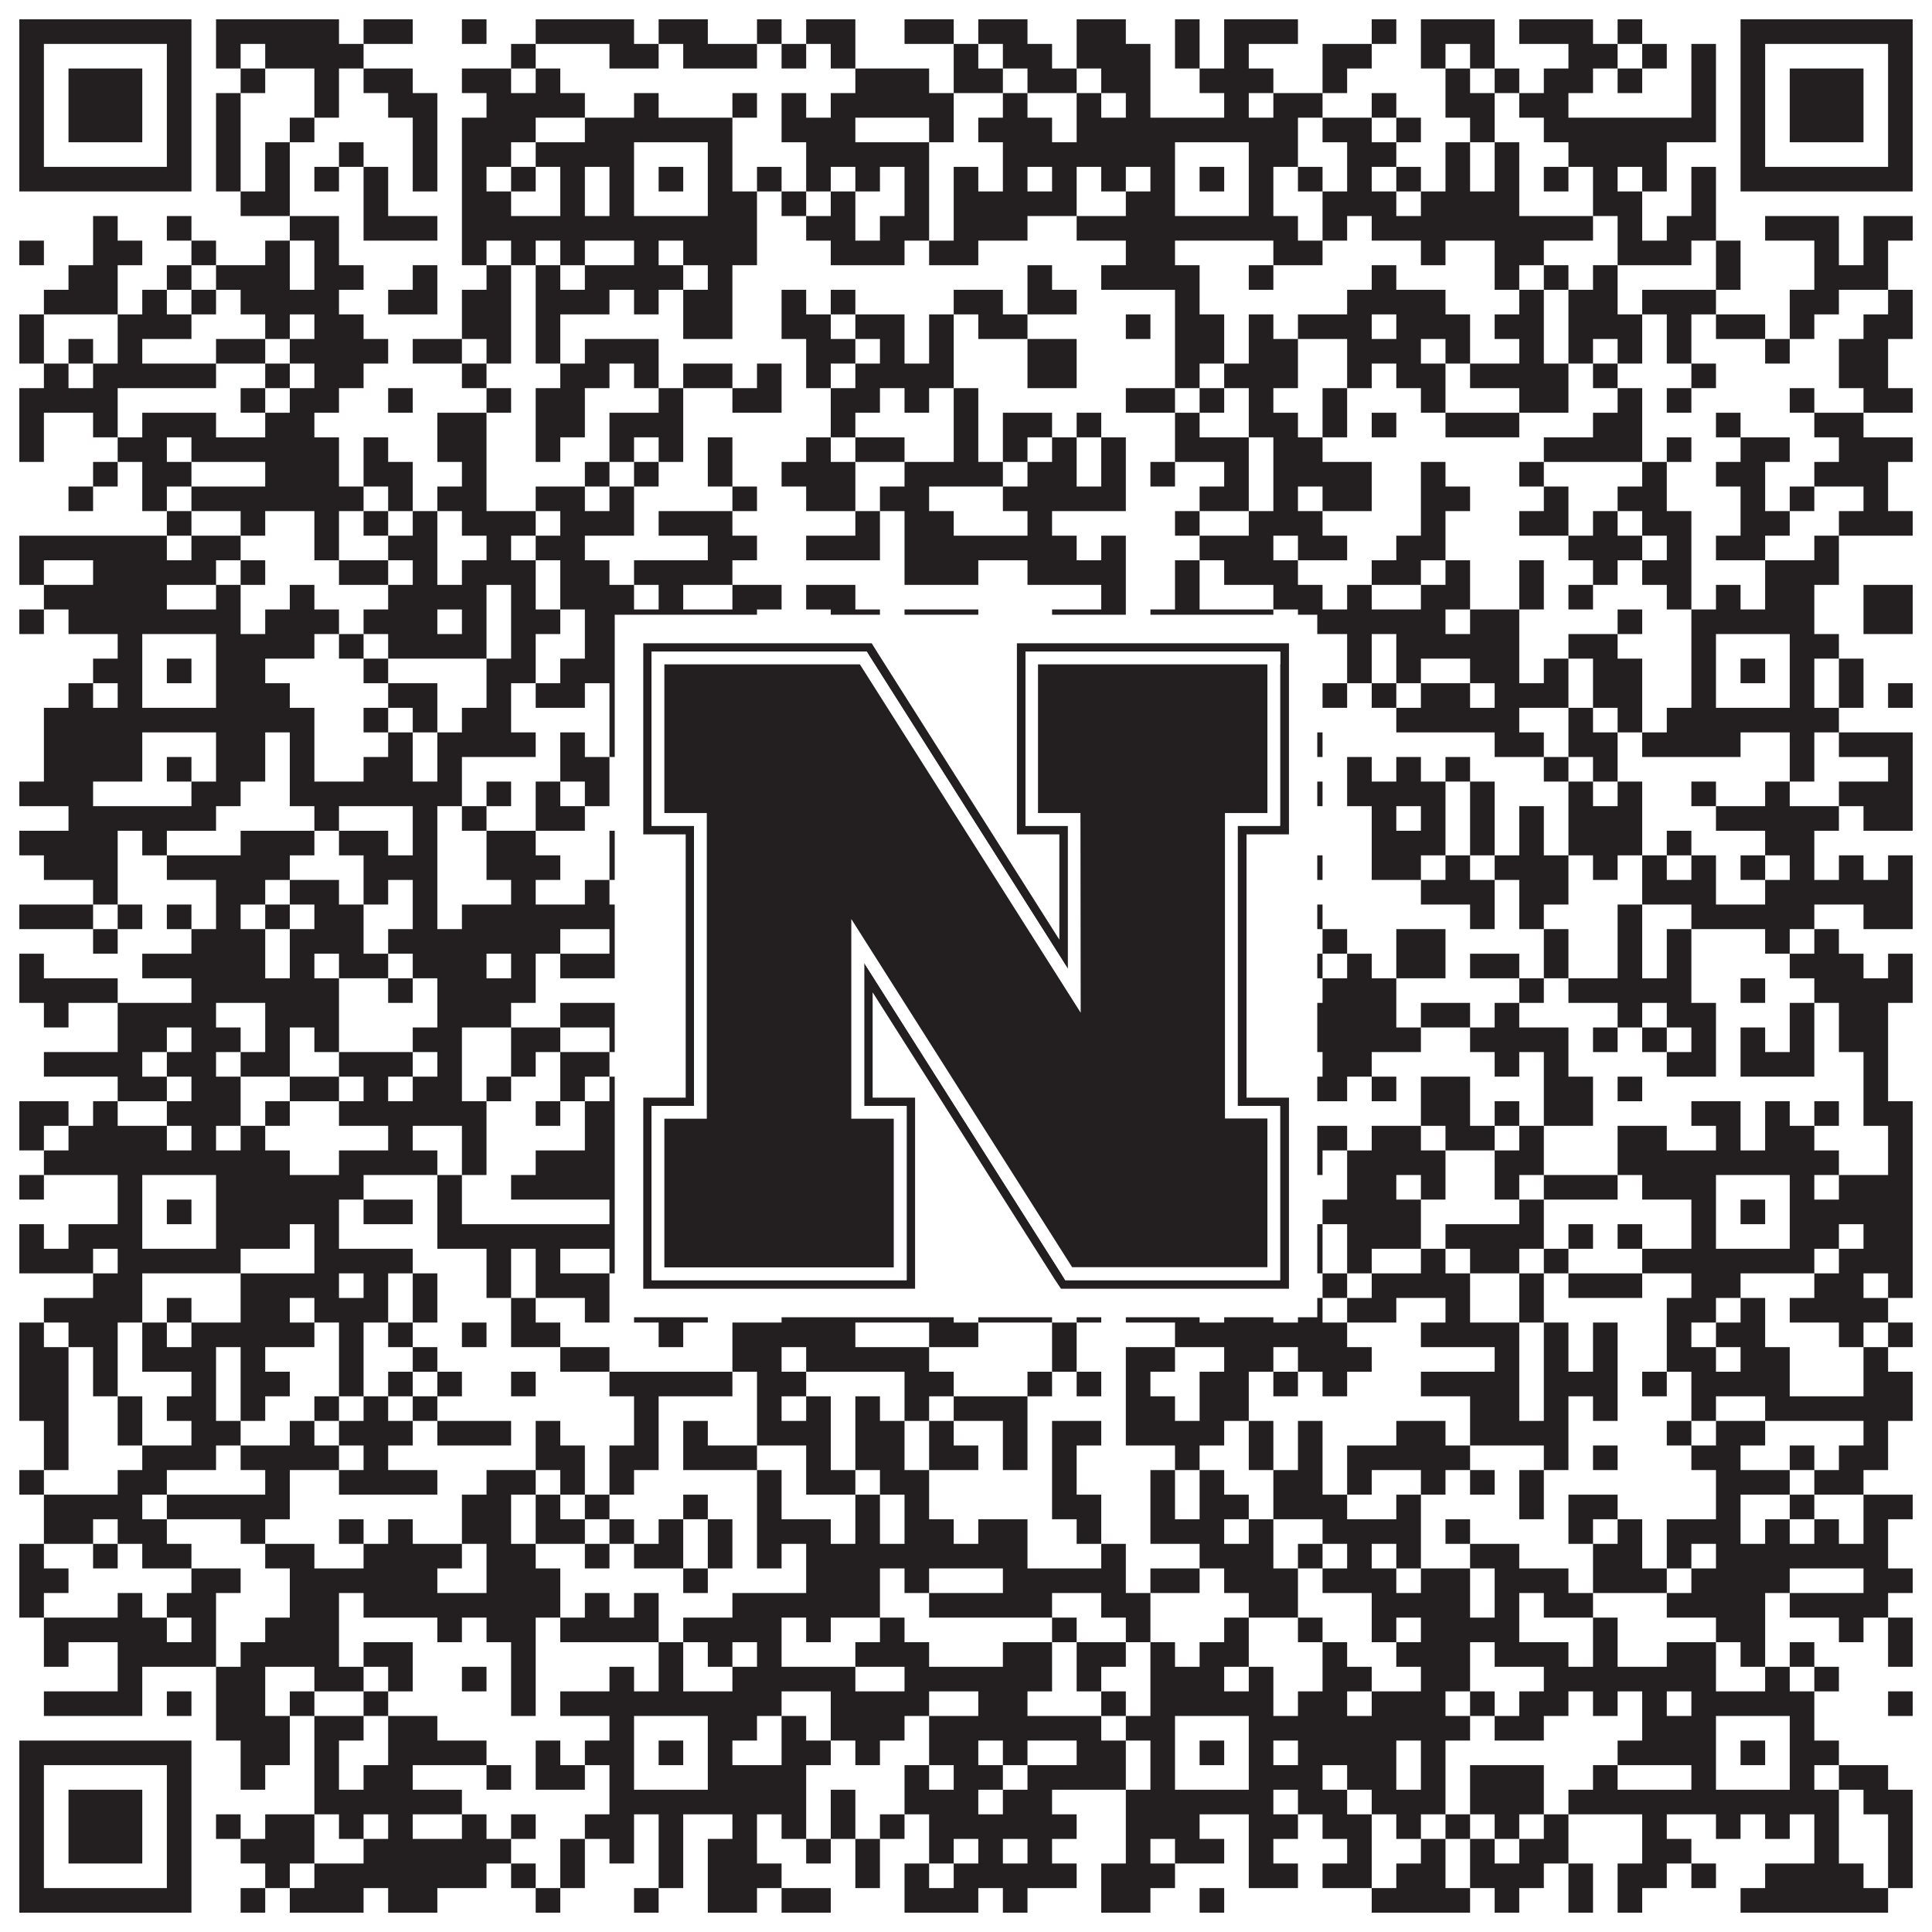
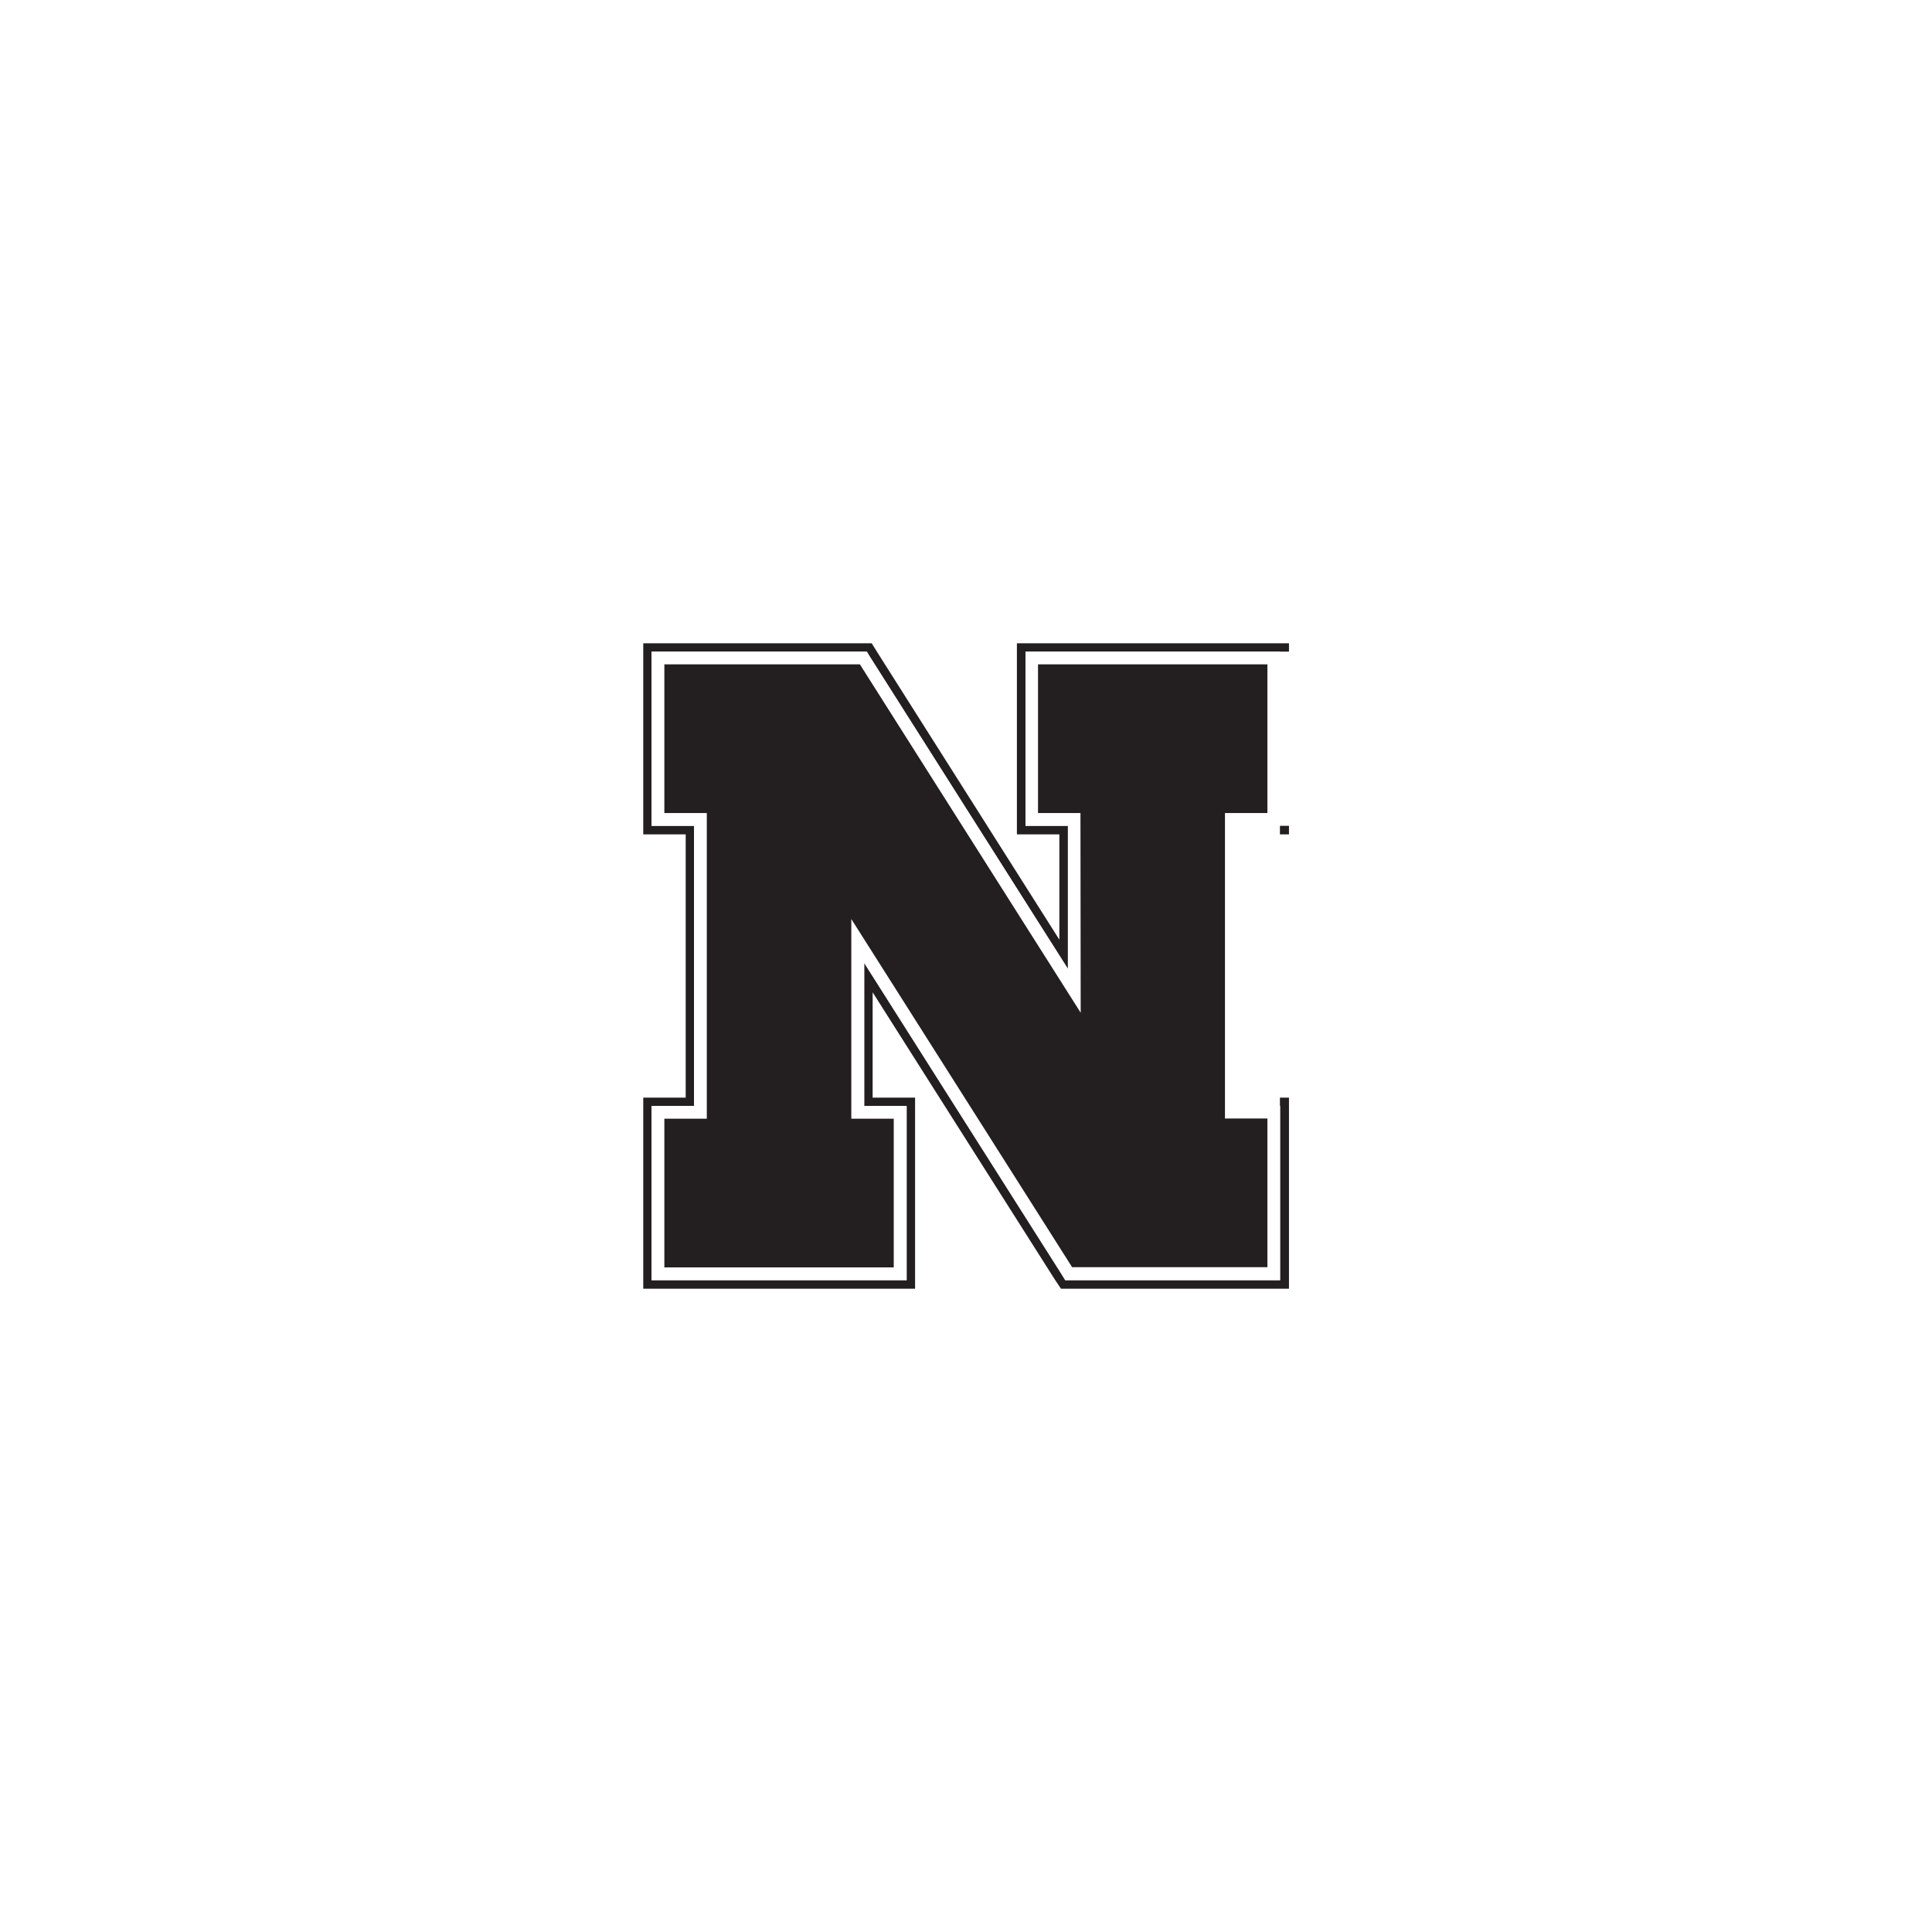
<svg xmlns="http://www.w3.org/2000/svg" version="1.1" width="1100px" height="1100px" viewBox="0 0 1100 1100">
  <rect x="0" y="0" width="1100" height="1100" fill="#ffffff" fill-opacity="1" />
-   <path fill="#231f20" fill-opacity="1" d="M11,11L109,11L109,25L11,25ZM123,11L193,11L193,25L123,25ZM207,11L235,11L235,25L207,25ZM263,11L277,11L277,25L263,25ZM305,11L361,11L361,25L305,25ZM375,11L403,11L403,25L375,25ZM431,11L445,11L445,25L431,25ZM459,11L487,11L487,25L459,25ZM515,11L543,11L543,25L515,25ZM557,11L585,11L585,25L557,25ZM613,11L641,11L641,25L613,25ZM669,11L683,11L683,25L669,25ZM697,11L739,11L739,25L697,25ZM781,11L795,11L795,25L781,25ZM809,11L851,11L851,25L809,25ZM865,11L907,11L907,25L865,25ZM921,11L935,11L935,25L921,25ZM991,11L1089,11L1089,25L991,25ZM11,25L25,25L25,39L11,39ZM95,25L109,25L109,39L95,39ZM123,25L137,25L137,39L123,39ZM151,25L207,25L207,39L151,39ZM291,25L305,25L305,39L291,39ZM347,25L375,25L375,39L347,39ZM389,25L431,25L431,39L389,39ZM445,25L459,25L459,39L445,39ZM473,25L487,25L487,39L473,39ZM543,25L557,25L557,39L543,39ZM571,25L599,25L599,39L571,39ZM613,25L655,25L655,39L613,39ZM669,25L683,25L683,39L669,39ZM697,25L711,25L711,39L697,39ZM753,25L781,25L781,39L753,39ZM809,25L823,25L823,39L809,39ZM837,25L851,25L851,39L837,39ZM893,25L921,25L921,39L893,39ZM935,25L949,25L949,39L935,39ZM963,25L977,25L977,39L963,39ZM991,25L1005,25L1005,39L991,39ZM1075,25L1089,25L1089,39L1075,39ZM11,39L25,39L25,53L11,53ZM39,39L81,39L81,53L39,53ZM95,39L109,39L109,53L95,53ZM137,39L151,39L151,53L137,53ZM179,39L193,39L193,53L179,53ZM207,39L235,39L235,53L207,53ZM263,39L291,39L291,53L263,53ZM305,39L319,39L319,53L305,53ZM487,39L529,39L529,53L487,53ZM543,39L571,39L571,53L543,53ZM585,39L613,39L613,53L585,53ZM627,39L655,39L655,53L627,53ZM683,39L725,39L725,53L683,53ZM753,39L767,39L767,53L753,53ZM823,39L837,39L837,53L823,53ZM851,39L865,39L865,53L851,53ZM879,39L907,39L907,53L879,53ZM921,39L935,39L935,53L921,53ZM963,39L977,39L977,53L963,53ZM991,39L1005,39L1005,53L991,53ZM1019,39L1061,39L1061,53L1019,53ZM1075,39L1089,39L1089,53L1075,53ZM11,53L25,53L25,67L11,67ZM39,53L81,53L81,67L39,67ZM95,53L109,53L109,67L95,67ZM123,53L137,53L137,67L123,67ZM179,53L193,53L193,67L179,67ZM221,53L249,53L249,67L221,67ZM277,53L333,53L333,67L277,67ZM361,53L375,53L375,67L361,67ZM417,53L431,53L431,67L417,67ZM445,53L459,53L459,67L445,67ZM473,53L543,53L543,67L473,67ZM571,53L585,53L585,67L571,67ZM613,53L627,53L627,67L613,67ZM641,53L655,53L655,67L641,67ZM697,53L711,53L711,67L697,67ZM725,53L753,53L753,67L725,67ZM781,53L795,53L795,67L781,67ZM823,53L851,53L851,67L823,67ZM865,53L893,53L893,67L865,67ZM963,53L977,53L977,67L963,67ZM991,53L1005,53L1005,67L991,67ZM1019,53L1061,53L1061,67L1019,67ZM1075,53L1089,53L1089,67L1075,67ZM11,67L25,67L25,81L11,81ZM39,67L81,67L81,81L39,81ZM95,67L109,67L109,81L95,81ZM123,67L137,67L137,81L123,81ZM165,67L179,67L179,81L165,81ZM235,67L249,67L249,81L235,81ZM263,67L305,67L305,81L263,81ZM333,67L417,67L417,81L333,81ZM445,67L487,67L487,81L445,81ZM529,67L543,67L543,81L529,81ZM557,67L599,67L599,81L557,81ZM613,67L739,67L739,81L613,81ZM753,67L781,67L781,81L753,81ZM795,67L809,67L809,81L795,81ZM837,67L851,67L851,81L837,81ZM879,67L977,67L977,81L879,81ZM991,67L1005,67L1005,81L991,81ZM1019,67L1061,67L1061,81L1019,81ZM1075,67L1089,67L1089,81L1075,81ZM11,81L25,81L25,95L11,95ZM95,81L109,81L109,95L95,95ZM123,81L137,81L137,95L123,95ZM151,81L165,81L165,95L151,95ZM193,81L207,81L207,95L193,95ZM235,81L249,81L249,95L235,95ZM263,81L291,81L291,95L263,95ZM305,81L361,81L361,95L305,95ZM403,81L417,81L417,95L403,95ZM459,81L529,81L529,95L459,95ZM571,81L669,81L669,95L571,95ZM711,81L739,81L739,95L711,95ZM767,81L795,81L795,95L767,95ZM823,81L837,81L837,95L823,95ZM851,81L865,81L865,95L851,95ZM893,81L949,81L949,95L893,95ZM991,81L1005,81L1005,95L991,95ZM1075,81L1089,81L1089,95L1075,95ZM11,95L109,95L109,109L11,109ZM123,95L137,95L137,109L123,109ZM151,95L165,95L165,109L151,109ZM179,95L193,95L193,109L179,109ZM207,95L221,95L221,109L207,109ZM235,95L249,95L249,109L235,109ZM263,95L277,95L277,109L263,109ZM291,95L305,95L305,109L291,109ZM319,95L333,95L333,109L319,109ZM347,95L361,95L361,109L347,109ZM375,95L389,95L389,109L375,109ZM403,95L417,95L417,109L403,109ZM431,95L445,95L445,109L431,109ZM459,95L473,95L473,109L459,109ZM487,95L501,95L501,109L487,109ZM515,95L529,95L529,109L515,109ZM543,95L557,95L557,109L543,109ZM571,95L585,95L585,109L571,109ZM599,95L613,95L613,109L599,109ZM627,95L641,95L641,109L627,109ZM655,95L669,95L669,109L655,109ZM683,95L697,95L697,109L683,109ZM711,95L725,95L725,109L711,109ZM739,95L753,95L753,109L739,109ZM767,95L781,95L781,109L767,109ZM795,95L809,95L809,109L795,109ZM823,95L837,95L837,109L823,109ZM851,95L865,95L865,109L851,109ZM879,95L893,95L893,109L879,109ZM907,95L921,95L921,109L907,109ZM935,95L949,95L949,109L935,109ZM963,95L977,95L977,109L963,109ZM991,95L1089,95L1089,109L991,109ZM137,109L165,109L165,123L137,123ZM207,109L221,109L221,123L207,123ZM263,109L291,109L291,123L263,123ZM319,109L333,109L333,123L319,123ZM347,109L361,109L361,123L347,123ZM403,109L431,109L431,123L403,123ZM445,109L459,109L459,123L445,123ZM473,109L487,109L487,123L473,123ZM515,109L529,109L529,123L515,123ZM543,109L613,109L613,123L543,123ZM641,109L669,109L669,123L641,123ZM711,109L725,109L725,123L711,123ZM753,109L795,109L795,123L753,123ZM809,109L865,109L865,123L809,123ZM907,109L935,109L935,123L907,123ZM963,109L977,109L977,123L963,123ZM53,123L67,123L67,137L53,137ZM95,123L109,123L109,137L95,137ZM165,123L193,123L193,137L165,137ZM207,123L249,123L249,137L207,137ZM263,123L431,123L431,137L263,137ZM459,123L487,123L487,137L459,137ZM501,123L529,123L529,137L501,137ZM543,123L585,123L585,137L543,137ZM613,123L739,123L739,137L613,137ZM753,123L767,123L767,137L753,137ZM781,123L907,123L907,137L781,137ZM921,123L935,123L935,137L921,137ZM949,123L977,123L977,137L949,137ZM1005,123L1047,123L1047,137L1005,137ZM1061,123L1089,123L1089,137L1061,137ZM11,137L25,137L25,151L11,151ZM53,137L81,137L81,151L53,151ZM109,137L123,137L123,151L109,151ZM151,137L165,137L165,151L151,151ZM179,137L193,137L193,151L179,151ZM263,137L277,137L277,151L263,151ZM291,137L305,137L305,151L291,151ZM319,137L333,137L333,151L319,151ZM361,137L375,137L375,151L361,151ZM389,137L431,137L431,151L389,151ZM473,137L515,137L515,151L473,151ZM529,137L557,137L557,151L529,151ZM641,137L669,137L669,151L641,151ZM725,137L753,137L753,151L725,151ZM809,137L823,137L823,151L809,151ZM851,137L879,137L879,151L851,151ZM921,137L963,137L963,151L921,151ZM977,137L991,137L991,151L977,151ZM1033,137L1047,137L1047,151L1033,151ZM1061,137L1075,137L1075,151L1061,151ZM39,151L67,151L67,165L39,165ZM95,151L109,151L109,165L95,165ZM123,151L165,151L165,165L123,165ZM179,151L207,151L207,165L179,165ZM235,151L249,151L249,165L235,165ZM277,151L291,151L291,165L277,165ZM305,151L319,151L319,165L305,165ZM333,151L389,151L389,165L333,165ZM403,151L417,151L417,165L403,165ZM585,151L599,151L599,165L585,165ZM627,151L683,151L683,165L627,165ZM711,151L725,151L725,165L711,165ZM781,151L795,151L795,165L781,165ZM851,151L865,151L865,165L851,165ZM879,151L893,151L893,165L879,165ZM907,151L921,151L921,165L907,165ZM977,151L991,151L991,165L977,165ZM1033,151L1075,151L1075,165L1033,165ZM25,165L67,165L67,179L25,179ZM81,165L95,165L95,179L81,179ZM109,165L123,165L123,179L109,179ZM137,165L193,165L193,179L137,179ZM221,165L249,165L249,179L221,179ZM263,165L291,165L291,179L263,179ZM305,165L347,165L347,179L305,179ZM361,165L375,165L375,179L361,179ZM389,165L417,165L417,179L389,179ZM445,165L459,165L459,179L445,179ZM473,165L487,165L487,179L473,179ZM543,165L571,165L571,179L543,179ZM585,165L613,165L613,179L585,179ZM669,165L683,165L683,179L669,179ZM767,165L823,165L823,179L767,179ZM865,165L879,165L879,179L865,179ZM893,165L921,165L921,179L893,179ZM935,165L977,165L977,179L935,179ZM1019,165L1047,165L1047,179L1019,179ZM1075,165L1089,165L1089,179L1075,179ZM11,179L25,179L25,193L11,193ZM67,179L109,179L109,193L67,193ZM151,179L165,179L165,193L151,193ZM179,179L207,179L207,193L179,193ZM263,179L291,179L291,193L263,193ZM305,179L319,179L319,193L305,193ZM389,179L417,179L417,193L389,193ZM445,179L473,179L473,193L445,193ZM487,179L515,179L515,193L487,193ZM529,179L543,179L543,193L529,193ZM557,179L585,179L585,193L557,193ZM641,179L655,179L655,193L641,193ZM669,179L697,179L697,193L669,193ZM711,179L725,179L725,193L711,193ZM739,179L781,179L781,193L739,193ZM795,179L837,179L837,193L795,193ZM851,179L879,179L879,193L851,193ZM893,179L935,179L935,193L893,193ZM949,179L963,179L963,193L949,193ZM977,179L1005,179L1005,193L977,193ZM1019,179L1033,179L1033,193L1019,193ZM1061,179L1089,179L1089,193L1061,193ZM11,193L25,193L25,207L11,207ZM39,193L53,193L53,207L39,207ZM67,193L81,193L81,207L67,207ZM123,193L151,193L151,207L123,207ZM165,193L221,193L221,207L165,207ZM235,193L263,193L263,207L235,207ZM277,193L291,193L291,207L277,207ZM305,193L319,193L319,207L305,207ZM333,193L375,193L375,207L333,207ZM459,193L487,193L487,207L459,207ZM501,193L515,193L515,207L501,207ZM529,193L543,193L543,207L529,207ZM585,193L613,193L613,207L585,207ZM669,193L697,193L697,207L669,207ZM711,193L739,193L739,207L711,207ZM767,193L809,193L809,207L767,207ZM823,193L837,193L837,207L823,207ZM865,193L879,193L879,207L865,207ZM893,193L907,193L907,207L893,207ZM921,193L935,193L935,207L921,207ZM949,193L963,193L963,207L949,207ZM1005,193L1019,193L1019,207L1005,207ZM1047,193L1075,193L1075,207L1047,207ZM25,207L39,207L39,221L25,221ZM53,207L123,207L123,221L53,221ZM151,207L165,207L165,221L151,221ZM179,207L207,207L207,221L179,221ZM263,207L277,207L277,221L263,221ZM319,207L347,207L347,221L319,221ZM361,207L375,207L375,221L361,221ZM389,207L417,207L417,221L389,221ZM431,207L445,207L445,221L431,221ZM459,207L473,207L473,221L459,221ZM487,207L543,207L543,221L487,221ZM585,207L613,207L613,221L585,221ZM669,207L683,207L683,221L669,221ZM697,207L739,207L739,221L697,221ZM767,207L781,207L781,221L767,221ZM795,207L823,207L823,221L795,221ZM837,207L893,207L893,221L837,221ZM907,207L921,207L921,221L907,221ZM963,207L977,207L977,221L963,221ZM1047,207L1075,207L1075,221L1047,221ZM11,221L67,221L67,235L11,235ZM137,221L151,221L151,235L137,235ZM165,221L193,221L193,235L165,235ZM221,221L235,221L235,235L221,235ZM277,221L291,221L291,235L277,235ZM305,221L333,221L333,235L305,235ZM375,221L389,221L389,235L375,235ZM417,221L445,221L445,235L417,235ZM473,221L501,221L501,235L473,235ZM515,221L529,221L529,235L515,235ZM543,221L557,221L557,235L543,235ZM641,221L669,221L669,235L641,235ZM683,221L697,221L697,235L683,235ZM711,221L725,221L725,235L711,235ZM753,221L767,221L767,235L753,235ZM809,221L823,221L823,235L809,235ZM865,221L893,221L893,235L865,235ZM921,221L935,221L935,235L921,235ZM949,221L963,221L963,235L949,235ZM1019,221L1033,221L1033,235L1019,235ZM1061,221L1089,221L1089,235L1061,235ZM11,235L25,235L25,249L11,249ZM53,235L67,235L67,249L53,249ZM81,235L123,235L123,249L81,249ZM151,235L179,235L179,249L151,249ZM249,235L277,235L277,249L249,249ZM305,235L333,235L333,249L305,249ZM347,235L389,235L389,249L347,249ZM473,235L487,235L487,249L473,249ZM543,235L557,235L557,249L543,249ZM571,235L599,235L599,249L571,249ZM613,235L627,235L627,249L613,249ZM669,235L683,235L683,249L669,249ZM711,235L739,235L739,249L711,249ZM753,235L767,235L767,249L753,249ZM781,235L795,235L795,249L781,249ZM823,235L865,235L865,249L823,249ZM907,235L935,235L935,249L907,249ZM977,235L991,235L991,249L977,249ZM1033,235L1061,235L1061,249L1033,249ZM11,249L25,249L25,263L11,263ZM67,249L95,249L95,263L67,263ZM109,249L193,249L193,263L109,263ZM207,249L221,249L221,263L207,263ZM249,249L277,249L277,263L249,263ZM305,249L319,249L319,263L305,263ZM347,249L361,249L361,263L347,263ZM375,249L389,249L389,263L375,263ZM403,249L417,249L417,263L403,263ZM459,249L473,249L473,263L459,263ZM487,249L515,249L515,263L487,263ZM543,249L557,249L557,263L543,263ZM571,249L585,249L585,263L571,263ZM599,249L613,249L613,263L599,263ZM627,249L641,249L641,263L627,263ZM669,249L711,249L711,263L669,263ZM725,249L753,249L753,263L725,263ZM879,249L935,249L935,263L879,263ZM949,249L963,249L963,263L949,263ZM991,249L1019,249L1019,263L991,263ZM1047,249L1089,249L1089,263L1047,263ZM53,263L67,263L67,277L53,277ZM81,263L109,263L109,277L81,277ZM151,263L193,263L193,277L151,277ZM207,263L235,263L235,277L207,277ZM263,263L277,263L277,277L263,277ZM333,263L347,263L347,277L333,277ZM361,263L375,263L375,277L361,277ZM403,263L417,263L417,277L403,277ZM445,263L487,263L487,277L445,277ZM515,263L571,263L571,277L515,277ZM585,263L613,263L613,277L585,277ZM627,263L641,263L641,277L627,277ZM655,263L669,263L669,277L655,277ZM697,263L711,263L711,277L697,277ZM725,263L781,263L781,277L725,277ZM809,263L823,263L823,277L809,277ZM865,263L879,263L879,277L865,277ZM935,263L949,263L949,277L935,277ZM977,263L1005,263L1005,277L977,277ZM1033,263L1075,263L1075,277L1033,277ZM39,277L53,277L53,291L39,291ZM81,277L95,277L95,291L81,291ZM109,277L207,277L207,291L109,291ZM221,277L235,277L235,291L221,291ZM249,277L277,277L277,291L249,291ZM305,277L333,277L333,291L305,291ZM347,277L361,277L361,291L347,291ZM417,277L431,277L431,291L417,291ZM459,277L487,277L487,291L459,291ZM501,277L529,277L529,291L501,291ZM571,277L641,277L641,291L571,291ZM683,277L711,277L711,291L683,291ZM725,277L739,277L739,291L725,291ZM753,277L781,277L781,291L753,291ZM809,277L837,277L837,291L809,291ZM879,277L893,277L893,291L879,291ZM921,277L949,277L949,291L921,291ZM991,277L1005,277L1005,291L991,291ZM1019,277L1033,277L1033,291L1019,291ZM1061,277L1075,277L1075,291L1061,291ZM95,291L109,291L109,305L95,305ZM137,291L151,291L151,305L137,305ZM179,291L193,291L193,305L179,305ZM207,291L221,291L221,305L207,305ZM235,291L249,291L249,305L235,305ZM263,291L305,291L305,305L263,305ZM319,291L361,291L361,305L319,305ZM375,291L417,291L417,305L375,305ZM487,291L501,291L501,305L487,305ZM515,291L543,291L543,305L515,305ZM585,291L599,291L599,305L585,305ZM669,291L683,291L683,305L669,305ZM711,291L753,291L753,305L711,305ZM809,291L823,291L823,305L809,305ZM865,291L893,291L893,305L865,305ZM907,291L921,291L921,305L907,305ZM935,291L963,291L963,305L935,305ZM991,291L1019,291L1019,305L991,305ZM1047,291L1089,291L1089,305L1047,305ZM11,305L95,305L95,319L11,319ZM109,305L137,305L137,319L109,319ZM179,305L193,305L193,319L179,319ZM221,305L249,305L249,319L221,319ZM277,305L291,305L291,319L277,319ZM305,305L333,305L333,319L305,319ZM403,305L431,305L431,319L403,319ZM459,305L501,305L501,319L459,319ZM515,305L613,305L613,319L515,319ZM627,305L641,305L641,319L627,319ZM683,305L725,305L725,319L683,319ZM739,305L767,305L767,319L739,319ZM795,305L823,305L823,319L795,319ZM893,305L935,305L935,319L893,319ZM949,305L963,305L963,319L949,319ZM977,305L1005,305L1005,319L977,319ZM1033,305L1047,305L1047,319L1033,319ZM11,319L25,319L25,333L11,333ZM53,319L123,319L123,333L53,333ZM137,319L151,319L151,333L137,333ZM193,319L221,319L221,333L193,333ZM235,319L249,319L249,333L235,333ZM263,319L305,319L305,333L263,333ZM319,319L347,319L347,333L319,333ZM361,319L417,319L417,333L361,333ZM515,319L557,319L557,333L515,333ZM585,319L641,319L641,333L585,333ZM669,319L683,319L683,333L669,333ZM697,319L739,319L739,333L697,333ZM781,319L809,319L809,333L781,333ZM823,319L837,319L837,333L823,333ZM865,319L879,319L879,333L865,333ZM907,319L921,319L921,333L907,333ZM935,319L963,319L963,333L935,333ZM1005,319L1047,319L1047,333L1005,333ZM25,333L95,333L95,347L25,347ZM123,333L137,333L137,347L123,347ZM165,333L179,333L179,347L165,347ZM221,333L277,333L277,347L221,347ZM291,333L305,333L305,347L291,347ZM319,333L361,333L361,347L319,347ZM375,333L389,333L389,347L375,347ZM417,333L445,333L445,347L417,347ZM459,333L487,333L487,347L459,347ZM627,333L641,333L641,347L627,347ZM669,333L683,333L683,347L669,347ZM725,333L753,333L753,347L725,347ZM767,333L781,333L781,347L767,347ZM809,333L837,333L837,347L809,347ZM865,333L879,333L879,347L865,347ZM893,333L907,333L907,347L893,347ZM949,333L963,333L963,347L949,347ZM977,333L991,333L991,347L977,347ZM1005,333L1033,333L1033,347L1005,347ZM1061,333L1089,333L1089,347L1061,347ZM11,347L25,347L25,361L11,361ZM39,347L137,347L137,361L39,361ZM151,347L193,347L193,361L151,361ZM207,347L249,347L249,361L207,361ZM263,347L277,347L277,361L263,361ZM291,347L319,347L319,361L291,361ZM333,347L431,347L431,361L333,361ZM473,347L501,347L501,361L473,361ZM515,347L557,347L557,361L515,361ZM599,347L641,347L641,361L599,361ZM655,347L725,347L725,361L655,361ZM739,347L823,347L823,361L739,361ZM837,347L865,347L865,361L837,361ZM921,347L935,347L935,361L921,361ZM963,347L1033,347L1033,361L963,361ZM1061,347L1089,347L1089,361L1061,361ZM67,361L81,361L81,375L67,375ZM123,361L179,361L179,375L123,375ZM193,361L207,361L207,375L193,375ZM221,361L277,361L277,375L221,375ZM291,361L305,361L305,375L291,375ZM333,361L361,361L361,375L333,375ZM403,361L417,361L417,375L403,375ZM431,361L459,361L459,375L431,375ZM487,361L501,361L501,375L487,375ZM529,361L557,361L557,375L529,375ZM599,361L613,361L613,375L599,375ZM655,361L669,361L669,375L655,375ZM711,361L739,361L739,375L711,375ZM767,361L781,361L781,375L767,375ZM795,361L865,361L865,375L795,375ZM893,361L921,361L921,375L893,375ZM963,361L977,361L977,375L963,375ZM1019,361L1047,361L1047,375L1019,375ZM53,375L81,375L81,389L53,389ZM95,375L109,375L109,389L95,389ZM123,375L151,375L151,389L123,389ZM207,375L221,375L221,389L207,389ZM277,375L305,375L305,389L277,389ZM319,375L361,375L361,389L319,389ZM375,375L389,375L389,389L375,389ZM403,375L417,375L417,389L403,389ZM445,375L487,375L487,389L445,389ZM529,375L543,375L543,389L529,389ZM557,375L571,375L571,389L557,389ZM599,375L669,375L669,389L599,389ZM683,375L697,375L697,389L683,389ZM711,375L725,375L725,389L711,389ZM767,375L781,375L781,389L767,389ZM795,375L809,375L809,389L795,389ZM837,375L865,375L865,389L837,389ZM879,375L893,375L893,389L879,389ZM907,375L935,375L935,389L907,389ZM963,375L977,375L977,389L963,389ZM991,375L1005,375L1005,389L991,389ZM1019,375L1033,375L1033,389L1019,389ZM1047,375L1061,375L1061,389L1047,389ZM39,389L53,389L53,403L39,403ZM67,389L81,389L81,403L67,403ZM123,389L165,389L165,403L123,403ZM221,389L249,389L249,403L221,403ZM277,389L291,389L291,403L277,403ZM305,389L333,389L333,403L305,403ZM347,389L361,389L361,403L347,403ZM403,389L417,389L417,403L403,403ZM515,389L543,389L543,403L515,403ZM613,389L641,389L641,403L613,403ZM655,389L669,389L669,403L655,403ZM711,389L739,389L739,403L711,403ZM753,389L767,389L767,403L753,403ZM781,389L795,389L795,403L781,403ZM809,389L837,389L837,403L809,403ZM851,389L893,389L893,403L851,403ZM907,389L935,389L935,403L907,403ZM963,389L977,389L977,403L963,403ZM1019,389L1033,389L1033,403L1019,403ZM1047,389L1061,389L1061,403L1047,403ZM1075,389L1089,389L1089,403L1075,403ZM25,403L179,403L179,417L25,417ZM207,403L221,403L221,417L207,417ZM235,403L249,403L249,417L235,417ZM263,403L291,403L291,417L263,417ZM347,403L473,403L473,417L347,417ZM501,403L543,403L543,417L501,417ZM571,403L585,403L585,417L571,417ZM599,403L627,403L627,417L599,417ZM641,403L739,403L739,417L641,417ZM795,403L865,403L865,417L795,417ZM893,403L907,403L907,417L893,417ZM921,403L935,403L935,417L921,417ZM949,403L1047,403L1047,417L949,417ZM25,417L81,417L81,431L25,431ZM123,417L151,417L151,431L123,431ZM165,417L179,417L179,431L165,431ZM221,417L235,417L235,431L221,431ZM249,417L305,417L305,431L249,431ZM319,417L333,417L333,431L319,431ZM347,417L375,417L375,431L347,431ZM403,417L417,417L417,431L403,431ZM431,417L459,417L459,431L431,431ZM473,417L487,417L487,431L473,431ZM501,417L515,417L515,431L501,431ZM529,417L543,417L543,431L529,431ZM557,417L585,417L585,431L557,431ZM599,417L613,417L613,431L599,431ZM683,417L697,417L697,431L683,431ZM739,417L753,417L753,431L739,431ZM851,417L879,417L879,431L851,431ZM893,417L921,417L921,431L893,431ZM935,417L991,417L991,431L935,431ZM1019,417L1033,417L1033,431L1019,431ZM1047,417L1089,417L1089,431L1047,431ZM25,431L81,431L81,445L25,445ZM95,431L109,431L109,445L95,445ZM123,431L151,431L151,445L123,445ZM165,431L179,431L179,445L165,445ZM207,431L235,431L235,445L207,445ZM249,431L263,431L263,445L249,445ZM319,431L347,431L347,445L319,445ZM361,431L403,431L403,445L361,445ZM417,431L445,431L445,445L417,445ZM459,431L473,431L473,445L459,445ZM487,431L501,431L501,445L487,445ZM529,431L571,431L571,445L529,445ZM585,431L599,431L599,445L585,445ZM655,431L697,431L697,445L655,445ZM711,431L725,431L725,445L711,445ZM767,431L781,431L781,445L767,445ZM795,431L809,431L809,445L795,445ZM823,431L837,431L837,445L823,445ZM879,431L893,431L893,445L879,445ZM907,431L921,431L921,445L907,445ZM1019,431L1033,431L1033,445L1019,445ZM1075,431L1089,431L1089,445L1075,445ZM11,445L53,445L53,459L11,459ZM109,445L137,445L137,459L109,459ZM165,445L263,445L263,459L165,459ZM277,445L291,445L291,459L277,459ZM305,445L319,445L319,459L305,459ZM333,445L347,445L347,459L333,459ZM417,445L459,445L459,459L417,459ZM473,445L487,445L487,459L473,459ZM515,445L529,445L529,459L515,459ZM543,445L585,445L585,459L543,459ZM613,445L627,445L627,459L613,459ZM655,445L683,445L683,459L655,459ZM711,445L725,445L725,459L711,459ZM739,445L753,445L753,459L739,459ZM767,445L823,445L823,459L767,459ZM837,445L851,445L851,459L837,459ZM893,445L907,445L907,459L893,459ZM921,445L935,445L935,459L921,459ZM963,445L977,445L977,459L963,459ZM1005,445L1019,445L1019,459L1005,459ZM1047,445L1089,445L1089,459L1047,459ZM39,459L123,459L123,473L39,473ZM179,459L193,459L193,473L179,473ZM235,459L249,459L249,473L235,473ZM263,459L277,459L277,473L263,473ZM305,459L333,459L333,473L305,473ZM389,459L417,459L417,473L389,473ZM431,459L571,459L571,473L431,473ZM599,459L613,459L613,473L599,473ZM627,459L641,459L641,473L627,473ZM697,459L725,459L725,473L697,473ZM781,459L795,459L795,473L781,473ZM809,459L823,459L823,473L809,473ZM837,459L851,459L851,473L837,473ZM865,459L879,459L879,473L865,473ZM893,459L935,459L935,473L893,473ZM977,459L1047,459L1047,473L977,473ZM1061,459L1089,459L1089,473L1061,473ZM11,473L67,473L67,487L11,487ZM81,473L95,473L95,487L81,487ZM137,473L179,473L179,487L137,487ZM193,473L221,473L221,487L193,487ZM235,473L249,473L249,487L235,487ZM277,473L305,473L305,487L277,487ZM347,473L375,473L375,487L347,487ZM403,473L459,473L459,487L403,487ZM543,473L571,473L571,487L543,487ZM585,473L599,473L599,487L585,487ZM613,473L627,473L627,487L613,487ZM641,473L669,473L669,487L641,487ZM683,473L697,473L697,487L683,487ZM711,473L725,473L725,487L711,487ZM781,473L823,473L823,487L781,487ZM837,473L851,473L851,487L837,487ZM865,473L879,473L879,487L865,487ZM893,473L935,473L935,487L893,487ZM949,473L963,473L963,487L949,487ZM1005,473L1033,473L1033,487L1005,487ZM25,487L67,487L67,501L25,501ZM95,487L165,487L165,501L95,501ZM207,487L249,487L249,501L207,501ZM277,487L319,487L319,501L277,501ZM347,487L361,487L361,501L347,501ZM375,487L403,487L403,501L375,501ZM417,487L487,487L487,501L417,501ZM515,487L529,487L529,501L515,501ZM557,487L585,487L585,501L557,501ZM599,487L669,487L669,501L599,501ZM683,487L697,487L697,501L683,501ZM711,487L725,487L725,501L711,501ZM739,487L753,487L753,501L739,501ZM781,487L809,487L809,501L781,501ZM823,487L837,487L837,501L823,501ZM851,487L893,487L893,501L851,501ZM907,487L921,487L921,501L907,501ZM935,487L949,487L949,501L935,501ZM963,487L977,487L977,501L963,501ZM991,487L1005,487L1005,501L991,501ZM1019,487L1033,487L1033,501L1019,501ZM1047,487L1061,487L1061,501L1047,501ZM1075,487L1089,487L1089,501L1075,501ZM53,501L67,501L67,515L53,515ZM123,501L151,501L151,515L123,515ZM165,501L193,501L193,515L165,515ZM207,501L221,501L221,515L207,515ZM235,501L249,501L249,515L235,515ZM291,501L305,501L305,515L291,515ZM333,501L347,501L347,515L333,515ZM403,501L431,501L431,515L403,515ZM445,501L459,501L459,515L445,515ZM501,501L515,501L515,515L501,515ZM543,501L557,501L557,515L543,515ZM571,501L599,501L599,515L571,515ZM641,501L655,501L655,515L641,515ZM669,501L739,501L739,515L669,515ZM809,501L851,501L851,515L809,515ZM865,501L893,501L893,515L865,515ZM935,501L977,501L977,515L935,515ZM1005,501L1089,501L1089,515L1005,515ZM11,515L53,515L53,529L11,529ZM67,515L81,515L81,529L67,529ZM95,515L109,515L109,529L95,529ZM123,515L137,515L137,529L123,529ZM151,515L165,515L165,529L151,529ZM179,515L207,515L207,529L179,529ZM235,515L249,515L249,529L235,529ZM263,515L375,515L375,529L263,529ZM389,515L403,515L403,529L389,529ZM431,515L473,515L473,529L431,529ZM501,515L515,515L515,529L501,529ZM529,515L543,515L543,529L529,529ZM599,515L613,515L613,529L599,529ZM627,515L641,515L641,529L627,529ZM669,515L683,515L683,529L669,529ZM711,515L753,515L753,529L711,529ZM837,515L851,515L851,529L837,529ZM865,515L879,515L879,529L865,529ZM921,515L935,515L935,529L921,529ZM963,515L1033,515L1033,529L963,529ZM1061,515L1089,515L1089,529L1061,529ZM53,529L67,529L67,543L53,543ZM109,529L151,529L151,543L109,543ZM165,529L207,529L207,543L165,543ZM221,529L319,529L319,543L221,543ZM347,529L361,529L361,543L347,543ZM403,529L417,529L417,543L403,543ZM431,529L445,529L445,543L431,543ZM473,529L487,529L487,543L473,543ZM515,529L529,529L529,543L515,543ZM557,529L599,529L599,543L557,543ZM627,529L641,529L641,543L627,543ZM669,529L711,529L711,543L669,543ZM753,529L767,529L767,543L753,543ZM795,529L823,529L823,543L795,543ZM879,529L893,529L893,543L879,543ZM921,529L935,529L935,543L921,543ZM949,529L963,529L963,543L949,543ZM1005,529L1019,529L1019,543L1005,543ZM1033,529L1047,529L1047,543L1033,543ZM11,543L25,543L25,557L11,557ZM81,543L151,543L151,557L81,557ZM165,543L179,543L179,557L165,557ZM193,543L221,543L221,557L193,557ZM235,543L277,543L277,557L235,557ZM291,543L305,543L305,557L291,557ZM319,543L417,543L417,557L319,557ZM431,543L445,543L445,557L431,557ZM501,543L529,543L529,557L501,557ZM683,543L697,543L697,557L683,557ZM711,543L725,543L725,557L711,557ZM739,543L753,543L753,557L739,557ZM767,543L781,543L781,557L767,557ZM795,543L823,543L823,557L795,557ZM837,543L865,543L865,557L837,557ZM879,543L893,543L893,557L879,557ZM921,543L935,543L935,557L921,557ZM949,543L963,543L963,557L949,557ZM1019,543L1061,543L1061,557L1019,557ZM1075,543L1089,543L1089,557L1075,557ZM11,557L67,557L67,571L11,571ZM109,557L193,557L193,571L109,571ZM221,557L235,557L235,571L221,571ZM249,557L305,557L305,571L249,571ZM361,557L389,557L389,571L361,571ZM431,557L459,557L459,571L431,571ZM473,557L501,557L501,571L473,571ZM529,557L641,557L641,571L529,571ZM711,557L725,557L725,571L711,571ZM753,557L795,557L795,571L753,571ZM865,557L879,557L879,571L865,571ZM893,557L963,557L963,571L893,571ZM991,557L1005,557L1005,571L991,571ZM1033,557L1089,557L1089,571L1033,571ZM25,571L39,571L39,585L25,585ZM67,571L123,571L123,585L67,585ZM151,571L193,571L193,585L151,585ZM249,571L291,571L291,585L249,585ZM319,571L375,571L375,585L319,585ZM403,571L417,571L417,585L403,585ZM459,571L543,571L543,585L459,585ZM557,571L585,571L585,585L557,585ZM599,571L613,571L613,585L599,585ZM641,571L669,571L669,585L641,585ZM683,571L725,571L725,585L683,585ZM739,571L795,571L795,585L739,585ZM809,571L837,571L837,585L809,585ZM851,571L865,571L865,585L851,585ZM921,571L935,571L935,585L921,585ZM949,571L977,571L977,585L949,585ZM1019,571L1033,571L1033,585L1019,585ZM1047,571L1075,571L1075,585L1047,585ZM67,585L95,585L95,599L67,599ZM109,585L137,585L137,599L109,599ZM151,585L165,585L165,599L151,599ZM179,585L193,585L193,599L179,599ZM235,585L263,585L263,599L235,599ZM291,585L319,585L319,599L291,599ZM347,585L389,585L389,599L347,599ZM403,585L473,585L473,599L403,599ZM515,585L529,585L529,599L515,599ZM543,585L557,585L557,599L543,599ZM571,585L585,585L585,599L571,599ZM599,585L627,585L627,599L599,599ZM683,585L711,585L711,599L683,599ZM739,585L809,585L809,599L739,599ZM837,585L893,585L893,599L837,599ZM907,585L921,585L921,599L907,599ZM935,585L949,585L949,599L935,599ZM963,585L977,585L977,599L963,599ZM991,585L1005,585L1005,599L991,599ZM1019,585L1033,585L1033,599L1019,599ZM1047,585L1075,585L1075,599L1047,599ZM25,599L81,599L81,613L25,613ZM95,599L123,599L123,613L95,613ZM137,599L165,599L165,613L137,613ZM193,599L235,599L235,613L193,613ZM249,599L263,599L263,613L249,613ZM291,599L305,599L305,613L291,613ZM319,599L347,599L347,613L319,613ZM361,599L431,599L431,613L361,613ZM445,599L473,599L473,613L445,613ZM487,599L529,599L529,613L487,613ZM557,599L571,599L571,613L557,613ZM599,599L627,599L627,613L599,613ZM641,599L697,599L697,613L641,613ZM753,599L781,599L781,613L753,613ZM851,599L865,599L865,613L851,613ZM879,599L893,599L893,613L879,613ZM949,599L977,599L977,613L949,613ZM991,599L1033,599L1033,613L991,613ZM1061,599L1075,599L1075,613L1061,613ZM67,613L95,613L95,627L67,627ZM109,613L137,613L137,627L109,627ZM165,613L193,613L193,627L165,627ZM207,613L221,613L221,627L207,627ZM235,613L263,613L263,627L235,627ZM277,613L291,613L291,627L277,627ZM319,613L333,613L333,627L319,627ZM347,613L361,613L361,627L347,627ZM403,613L445,613L445,627L403,627ZM501,613L543,613L543,627L501,627ZM571,613L585,613L585,627L571,627ZM613,613L641,613L641,627L613,627ZM655,613L669,613L669,627L655,627ZM697,613L725,613L725,627L697,627ZM739,613L767,613L767,627L739,627ZM781,613L795,613L795,627L781,627ZM809,613L837,613L837,627L809,627ZM879,613L907,613L907,627L879,627ZM921,613L935,613L935,627L921,627ZM1061,613L1075,613L1075,627L1061,627ZM11,627L39,627L39,641L11,641ZM53,627L67,627L67,641L53,641ZM95,627L137,627L137,641L95,641ZM151,627L165,627L165,641L151,641ZM193,627L277,627L277,641L193,641ZM305,627L319,627L319,641L305,641ZM333,627L361,627L361,641L333,641ZM375,627L459,627L459,641L375,641ZM501,627L515,627L515,641L501,641ZM529,627L585,627L585,641L529,641ZM641,627L655,627L655,641L641,641ZM669,627L683,627L683,641L669,641ZM809,627L837,627L837,641L809,641ZM851,627L865,627L865,641L851,641ZM879,627L907,627L907,641L879,641ZM963,627L991,627L991,641L963,641ZM1005,627L1019,627L1019,641L1005,641ZM1033,627L1047,627L1047,641L1033,641ZM1061,627L1089,627L1089,641L1061,641ZM11,641L25,641L25,655L11,655ZM39,641L95,641L95,655L39,655ZM109,641L123,641L123,655L109,655ZM137,641L151,641L151,655L137,655ZM221,641L235,641L235,655L221,655ZM263,641L277,641L277,655L263,655ZM333,641L375,641L375,655L333,655ZM417,641L431,641L431,655L417,655ZM459,641L473,641L473,655L459,655ZM487,641L529,641L529,655L487,655ZM557,641L585,641L585,655L557,655ZM599,641L627,641L627,655L599,655ZM641,641L683,641L683,655L641,655ZM711,641L767,641L767,655L711,655ZM781,641L809,641L809,655L781,655ZM823,641L851,641L851,655L823,655ZM865,641L879,641L879,655L865,655ZM921,641L949,641L949,655L921,655ZM977,641L991,641L991,655L977,655ZM1005,641L1033,641L1033,655L1005,655ZM1075,641L1089,641L1089,655L1075,655ZM25,655L165,655L165,669L25,669ZM193,655L249,655L249,669L193,669ZM263,655L277,655L277,669L263,669ZM305,655L417,655L417,669L305,669ZM431,655L445,655L445,669L431,669ZM459,655L487,655L487,669L459,669ZM501,655L543,655L543,669L501,669ZM571,655L585,655L585,669L571,669ZM627,655L725,655L725,669L627,669ZM739,655L753,655L753,669L739,669ZM767,655L823,655L823,669L767,669ZM851,655L879,655L879,669L851,669ZM921,655L1047,655L1047,669L921,669ZM1075,655L1089,655L1089,669L1075,669ZM11,669L25,669L25,683L11,683ZM67,669L81,669L81,683L67,683ZM123,669L207,669L207,683L123,683ZM249,669L263,669L263,683L249,683ZM291,669L361,669L361,683L291,683ZM403,669L417,669L417,683L403,683ZM431,669L515,669L515,683L431,683ZM529,669L557,669L557,683L529,683ZM599,669L613,669L613,683L599,683ZM627,669L641,669L641,683L627,683ZM655,669L669,669L669,683L655,683ZM711,669L739,669L739,683L711,683ZM767,669L795,669L795,683L767,683ZM809,669L823,669L823,683L809,683ZM851,669L865,669L865,683L851,683ZM879,669L921,669L921,683L879,683ZM935,669L977,669L977,683L935,683ZM1019,669L1033,669L1033,683L1019,683ZM1047,669L1089,669L1089,683L1047,683ZM67,683L81,683L81,697L67,697ZM95,683L109,683L109,697L95,697ZM123,683L193,683L193,697L123,697ZM207,683L235,683L235,697L207,697ZM249,683L263,683L263,697L249,697ZM347,683L361,683L361,697L347,697ZM375,683L389,683L389,697L375,697ZM403,683L445,683L445,697L403,697ZM459,683L473,683L473,697L459,697ZM487,683L543,683L543,697L487,697ZM557,683L571,683L571,697L557,697ZM585,683L613,683L613,697L585,697ZM641,683L669,683L669,697L641,697ZM683,683L697,683L697,697L683,697ZM711,683L725,683L725,697L711,697ZM753,683L809,683L809,697L753,697ZM865,683L879,683L879,697L865,697ZM963,683L977,683L977,697L963,697ZM991,683L1005,683L1005,697L991,697ZM1019,683L1089,683L1089,697L1019,697ZM11,697L25,697L25,711L11,711ZM39,697L81,697L81,711L39,711ZM123,697L165,697L165,711L123,711ZM179,697L193,697L193,711L179,711ZM249,697L361,697L361,711L249,711ZM403,697L417,697L417,711L403,711ZM445,697L459,697L459,711L445,711ZM473,697L501,697L501,711L473,711ZM557,697L571,697L571,711L557,711ZM585,697L613,697L613,711L585,711ZM655,697L669,697L669,711L655,711ZM711,697L753,697L753,711L711,711ZM767,697L809,697L809,711L767,711ZM823,697L879,697L879,711L823,711ZM893,697L907,697L907,711L893,711ZM921,697L935,697L935,711L921,711ZM963,697L977,697L977,711L963,711ZM1019,697L1047,697L1047,711L1019,711ZM1061,697L1089,697L1089,711L1061,711ZM11,711L53,711L53,725L11,725ZM67,711L137,711L137,725L67,725ZM179,711L235,711L235,725L179,725ZM277,711L291,711L291,725L277,725ZM305,711L319,711L319,725L305,725ZM347,711L417,711L417,725L347,725ZM445,711L515,711L515,725L445,725ZM543,711L571,711L571,725L543,725ZM627,711L725,711L725,725L627,725ZM739,711L753,711L753,725L739,725ZM767,711L781,711L781,725L767,725ZM809,711L823,711L823,725L809,725ZM837,711L865,711L865,725L837,725ZM879,711L893,711L893,725L879,725ZM935,711L1033,711L1033,725L935,725ZM1047,711L1089,711L1089,725L1047,725ZM53,725L81,725L81,739L53,739ZM137,725L193,725L193,739L137,739ZM207,725L221,725L221,739L207,739ZM235,725L249,725L249,739L235,739ZM277,725L291,725L291,739L277,739ZM305,725L347,725L347,739L305,739ZM361,725L431,725L431,739L361,739ZM459,725L473,725L473,739L459,739ZM487,725L501,725L501,739L487,739ZM515,725L529,725L529,739L515,739ZM543,725L557,725L557,739L543,739ZM571,725L641,725L641,739L571,739ZM655,725L669,725L669,739L655,739ZM683,725L725,725L725,739L683,739ZM753,725L767,725L767,739L753,739ZM781,725L837,725L837,739L781,739ZM865,725L879,725L879,739L865,739ZM893,725L935,725L935,739L893,739ZM963,725L991,725L991,739L963,739ZM1033,725L1061,725L1061,739L1033,739ZM1075,725L1089,725L1089,739L1075,739ZM25,739L81,739L81,753L25,753ZM95,739L109,739L109,753L95,753ZM137,739L165,739L165,753L137,753ZM179,739L221,739L221,753L179,753ZM235,739L249,739L249,753L235,753ZM291,739L305,739L305,753L291,753ZM333,739L347,739L347,753L333,753ZM361,739L403,739L403,753L361,753ZM445,739L543,739L543,753L445,753ZM557,739L599,739L599,753L557,753ZM613,739L627,739L627,753L613,753ZM641,739L683,739L683,753L641,753ZM697,739L725,739L725,753L697,753ZM739,739L753,739L753,753L739,753ZM767,739L795,739L795,753L767,753ZM823,739L837,739L837,753L823,753ZM865,739L879,739L879,753L865,753ZM949,739L977,739L977,753L949,753ZM991,739L1005,739L1005,753L991,753ZM1019,739L1075,739L1075,753L1019,753ZM11,753L25,753L25,767L11,767ZM39,753L67,753L67,767L39,767ZM81,753L95,753L95,767L81,767ZM109,753L179,753L179,767L109,767ZM193,753L207,753L207,767L193,767ZM221,753L235,753L235,767L221,767ZM263,753L277,753L277,767L263,767ZM291,753L319,753L319,767L291,767ZM375,753L389,753L389,767L375,767ZM417,753L487,753L487,767L417,767ZM529,753L557,753L557,767L529,767ZM599,753L613,753L613,767L599,767ZM669,753L767,753L767,767L669,767ZM809,753L865,753L865,767L809,767ZM879,753L893,753L893,767L879,767ZM907,753L921,753L921,767L907,767ZM949,753L963,753L963,767L949,767ZM977,753L1005,753L1005,767L977,767ZM1047,753L1061,753L1061,767L1047,767ZM1075,753L1089,753L1089,767L1075,767ZM11,767L39,767L39,781L11,781ZM53,767L67,767L67,781L53,781ZM81,767L123,767L123,781L81,781ZM137,767L151,767L151,781L137,781ZM193,767L207,767L207,781L193,781ZM235,767L249,767L249,781L235,781ZM319,767L347,767L347,781L319,781ZM417,767L445,767L445,781L417,781ZM459,767L529,767L529,781L459,781ZM599,767L613,767L613,781L599,781ZM641,767L669,767L669,781L641,781ZM697,767L725,767L725,781L697,781ZM739,767L781,767L781,781L739,781ZM851,767L865,767L865,781L851,781ZM879,767L893,767L893,781L879,781ZM907,767L921,767L921,781L907,781ZM949,767L977,767L977,781L949,781ZM991,767L1019,767L1019,781L991,781ZM1061,767L1075,767L1075,781L1061,781ZM11,781L39,781L39,795L11,795ZM53,781L67,781L67,795L53,795ZM109,781L123,781L123,795L109,795ZM137,781L165,781L165,795L137,795ZM193,781L207,781L207,795L193,795ZM221,781L235,781L235,795L221,795ZM249,781L263,781L263,795L249,795ZM291,781L305,781L305,795L291,795ZM347,781L417,781L417,795L347,795ZM431,781L459,781L459,795L431,795ZM515,781L543,781L543,795L515,795ZM585,781L599,781L599,795L585,795ZM613,781L627,781L627,795L613,795ZM641,781L655,781L655,795L641,795ZM683,781L711,781L711,795L683,795ZM725,781L739,781L739,795L725,795ZM753,781L767,781L767,795L753,795ZM809,781L865,781L865,795L809,795ZM879,781L921,781L921,795L879,795ZM935,781L949,781L949,795L935,795ZM963,781L1019,781L1019,795L963,795ZM1061,781L1089,781L1089,795L1061,795ZM11,795L39,795L39,809L11,809ZM67,795L81,795L81,809L67,809ZM95,795L123,795L123,809L95,809ZM137,795L151,795L151,809L137,809ZM179,795L193,795L193,809L179,809ZM207,795L221,795L221,809L207,809ZM235,795L249,795L249,809L235,809ZM361,795L375,795L375,809L361,809ZM431,795L445,795L445,809L431,809ZM459,795L473,795L473,809L459,809ZM487,795L501,795L501,809L487,809ZM515,795L529,795L529,809L515,809ZM543,795L585,795L585,809L543,809ZM641,795L669,795L669,809L641,809ZM683,795L711,795L711,809L683,809ZM837,795L865,795L865,809L837,809ZM879,795L893,795L893,809L879,809ZM907,795L921,795L921,809L907,809ZM963,795L977,795L977,809L963,809ZM1005,795L1089,795L1089,809L1005,809ZM25,809L39,809L39,823L25,823ZM67,809L81,809L81,823L67,823ZM109,809L137,809L137,823L109,823ZM165,809L179,809L179,823L165,823ZM193,809L235,809L235,823L193,823ZM249,809L291,809L291,823L249,823ZM305,809L319,809L319,823L305,823ZM361,809L375,809L375,823L361,823ZM389,809L403,809L403,823L389,823ZM431,809L473,809L473,823L431,823ZM487,809L515,809L515,823L487,823ZM529,809L543,809L543,823L529,823ZM571,809L585,809L585,823L571,823ZM599,809L627,809L627,823L599,823ZM641,809L697,809L697,823L641,823ZM711,809L725,809L725,823L711,823ZM739,809L753,809L753,823L739,823ZM795,809L823,809L823,823L795,823ZM837,809L893,809L893,823L837,823ZM949,809L963,809L963,823L949,823ZM977,809L1005,809L1005,823L977,823ZM1061,809L1075,809L1075,823L1061,823ZM25,823L39,823L39,837L25,837ZM81,823L123,823L123,837L81,837ZM137,823L193,823L193,837L137,837ZM207,823L221,823L221,837L207,837ZM305,823L333,823L333,837L305,837ZM347,823L375,823L375,837L347,837ZM389,823L431,823L431,837L389,837ZM459,823L473,823L473,837L459,837ZM487,823L515,823L515,837L487,837ZM529,823L557,823L557,837L529,837ZM571,823L585,823L585,837L571,837ZM599,823L613,823L613,837L599,837ZM669,823L683,823L683,837L669,837ZM711,823L725,823L725,837L711,837ZM739,823L753,823L753,837L739,837ZM767,823L837,823L837,837L767,837ZM879,823L893,823L893,837L879,837ZM907,823L921,823L921,837L907,837ZM963,823L991,823L991,837L963,837ZM1019,823L1033,823L1033,837L1019,837ZM1047,823L1075,823L1075,837L1047,837ZM11,837L25,837L25,851L11,851ZM67,837L95,837L95,851L67,851ZM151,837L165,837L165,851L151,851ZM193,837L249,837L249,851L193,851ZM277,837L305,837L305,851L277,851ZM319,837L333,837L333,851L319,851ZM347,837L361,837L361,851L347,851ZM431,837L445,837L445,851L431,851ZM459,837L487,837L487,851L459,851ZM501,837L529,837L529,851L501,851ZM599,837L613,837L613,851L599,851ZM655,837L669,837L669,851L655,851ZM683,837L697,837L697,851L683,851ZM725,837L753,837L753,851L725,851ZM767,837L781,837L781,851L767,851ZM809,837L823,837L823,851L809,851ZM837,837L851,837L851,851L837,851ZM865,837L879,837L879,851L865,851ZM977,837L1019,837L1019,851L977,851ZM1033,837L1061,837L1061,851L1033,851ZM25,851L81,851L81,865L25,865ZM95,851L165,851L165,865L95,865ZM263,851L291,851L291,865L263,865ZM305,851L319,851L319,865L305,865ZM333,851L347,851L347,865L333,865ZM389,851L403,851L403,865L389,865ZM431,851L445,851L445,865L431,865ZM487,851L501,851L501,865L487,865ZM515,851L529,851L529,865L515,865ZM599,851L627,851L627,865L599,865ZM655,851L669,851L669,865L655,865ZM683,851L711,851L711,865L683,865ZM725,851L767,851L767,865L725,865ZM795,851L809,851L809,865L795,865ZM865,851L879,851L879,865L865,865ZM893,851L921,851L921,865L893,865ZM977,851L991,851L991,865L977,865ZM1019,851L1033,851L1033,865L1019,865ZM1061,851L1089,851L1089,865L1061,865ZM25,865L53,865L53,879L25,879ZM67,865L95,865L95,879L67,879ZM137,865L151,865L151,879L137,879ZM193,865L207,865L207,879L193,879ZM221,865L235,865L235,879L221,879ZM263,865L291,865L291,879L263,879ZM305,865L333,865L333,879L305,879ZM347,865L361,865L361,879L347,879ZM375,865L389,865L389,879L375,879ZM403,865L417,865L417,879L403,879ZM431,865L473,865L473,879L431,879ZM487,865L501,865L501,879L487,879ZM515,865L543,865L543,879L515,879ZM557,865L585,865L585,879L557,879ZM613,865L627,865L627,879L613,879ZM655,865L697,865L697,879L655,879ZM711,865L725,865L725,879L711,879ZM753,865L809,865L809,879L753,879ZM823,865L837,865L837,879L823,879ZM893,865L907,865L907,879L893,879ZM921,865L935,865L935,879L921,879ZM949,865L991,865L991,879L949,879ZM1005,865L1019,865L1019,879L1005,879ZM1033,865L1047,865L1047,879L1033,879ZM1061,865L1075,865L1075,879L1061,879ZM11,879L25,879L25,893L11,893ZM53,879L67,879L67,893L53,893ZM81,879L109,879L109,893L81,893ZM151,879L179,879L179,893L151,893ZM207,879L263,879L263,893L207,893ZM277,879L305,879L305,893L277,893ZM333,879L347,879L347,893L333,893ZM361,879L389,879L389,893L361,893ZM403,879L417,879L417,893L403,893ZM431,879L445,879L445,893L431,893ZM459,879L585,879L585,893L459,893ZM627,879L641,879L641,893L627,893ZM683,879L725,879L725,893L683,893ZM739,879L753,879L753,893L739,893ZM767,879L781,879L781,893L767,893ZM795,879L809,879L809,893L795,893ZM837,879L865,879L865,893L837,893ZM907,879L935,879L935,893L907,893ZM949,879L963,879L963,893L949,893ZM977,879L1075,879L1075,893L977,893ZM11,893L39,893L39,907L11,907ZM109,893L137,893L137,907L109,907ZM165,893L249,893L249,907L165,907ZM277,893L319,893L319,907L277,907ZM389,893L403,893L403,907L389,907ZM459,893L501,893L501,907L459,907ZM515,893L529,893L529,907L515,907ZM571,893L641,893L641,907L571,907ZM655,893L683,893L683,907L655,907ZM697,893L739,893L739,907L697,907ZM753,893L795,893L795,907L753,907ZM809,893L837,893L837,907L809,907ZM851,893L893,893L893,907L851,907ZM907,893L949,893L949,907L907,907ZM963,893L1019,893L1019,907L963,907ZM1061,893L1089,893L1089,907L1061,907ZM11,907L25,907L25,921L11,921ZM67,907L81,907L81,921L67,921ZM95,907L123,907L123,921L95,921ZM165,907L193,907L193,921L165,921ZM207,907L319,907L319,921L207,921ZM333,907L347,907L347,921L333,921ZM361,907L375,907L375,921L361,921ZM417,907L501,907L501,921L417,921ZM529,907L599,907L599,921L529,921ZM627,907L655,907L655,921L627,921ZM711,907L739,907L739,921L711,921ZM781,907L837,907L837,921L781,921ZM851,907L865,907L865,921L851,921ZM879,907L907,907L907,921L879,921ZM949,907L1005,907L1005,921L949,921ZM1019,907L1075,907L1075,921L1019,921ZM25,921L95,921L95,935L25,935ZM109,921L123,921L123,935L109,935ZM151,921L193,921L193,935L151,935ZM249,921L263,921L263,935L249,935ZM277,921L305,921L305,935L277,935ZM319,921L375,921L375,935L319,935ZM389,921L445,921L445,935L389,935ZM459,921L473,921L473,935L459,935ZM501,921L515,921L515,935L501,935ZM599,921L613,921L613,935L599,935ZM641,921L655,921L655,935L641,935ZM697,921L711,921L711,935L697,935ZM739,921L753,921L753,935L739,935ZM781,921L795,921L795,935L781,935ZM809,921L865,921L865,935L809,935ZM907,921L921,921L921,935L907,935ZM977,921L1005,921L1005,935L977,935ZM1047,921L1061,921L1061,935L1047,935ZM1075,921L1089,921L1089,935L1075,935ZM25,935L39,935L39,949L25,949ZM67,935L123,935L123,949L67,949ZM137,935L193,935L193,949L137,949ZM207,935L235,935L235,949L207,949ZM291,935L305,935L305,949L291,949ZM375,935L389,935L389,949L375,949ZM403,935L417,935L417,949L403,949ZM431,935L445,935L445,949L431,949ZM487,935L529,935L529,949L487,949ZM571,935L599,935L599,949L571,949ZM613,935L641,935L641,949L613,949ZM655,935L669,935L669,949L655,949ZM683,935L711,935L711,949L683,949ZM753,935L767,935L767,949L753,949ZM795,935L837,935L837,949L795,949ZM851,935L893,935L893,949L851,949ZM907,935L921,935L921,949L907,949ZM949,935L977,935L977,949L949,949ZM991,935L1005,935L1005,949L991,949ZM1019,935L1033,935L1033,949L1019,949ZM1075,935L1089,935L1089,949L1075,949ZM67,949L81,949L81,963L67,963ZM123,949L151,949L151,963L123,963ZM179,949L207,949L207,963L179,963ZM221,949L235,949L235,963L221,963ZM263,949L277,949L277,963L263,963ZM291,949L305,949L305,963L291,963ZM347,949L361,949L361,963L347,963ZM375,949L389,949L389,963L375,963ZM417,949L487,949L487,963L417,963ZM515,949L599,949L599,963L515,963ZM613,949L627,949L627,963L613,963ZM655,949L697,949L697,963L655,963ZM711,949L725,949L725,963L711,963ZM753,949L781,949L781,963L753,963ZM809,949L837,949L837,963L809,963ZM879,949L977,949L977,963L879,963ZM1005,949L1019,949L1019,963L1005,963ZM1033,949L1047,949L1047,963L1033,963ZM25,963L81,963L81,977L25,977ZM95,963L109,963L109,977L95,977ZM123,963L151,963L151,977L123,977ZM165,963L179,963L179,977L165,977ZM207,963L221,963L221,977L207,977ZM291,963L305,963L305,977L291,977ZM319,963L445,963L445,977L319,977ZM473,963L529,963L529,977L473,977ZM557,963L585,963L585,977L557,977ZM627,963L641,963L641,977L627,977ZM655,963L725,963L725,977L655,977ZM739,963L767,963L767,977L739,977ZM781,963L823,963L823,977L781,977ZM837,963L851,963L851,977L837,977ZM865,963L893,963L893,977L865,977ZM907,963L921,963L921,977L907,977ZM935,963L949,963L949,977L935,977ZM963,963L1033,963L1033,977L963,977ZM1075,963L1089,963L1089,977L1075,977ZM123,977L165,977L165,991L123,991ZM179,977L207,977L207,991L179,991ZM221,977L249,977L249,991L221,991ZM347,977L361,977L361,991L347,991ZM403,977L431,977L431,991L403,991ZM445,977L459,977L459,991L445,991ZM473,977L515,977L515,991L473,991ZM529,977L627,977L627,991L529,991ZM641,977L669,977L669,991L641,991ZM711,977L837,977L837,991L711,991ZM851,977L879,977L879,991L851,991ZM935,977L977,977L977,991L935,991ZM1019,977L1033,977L1033,991L1019,991ZM11,991L109,991L109,1005L11,1005ZM137,991L165,991L165,1005L137,1005ZM179,991L193,991L193,1005L179,1005ZM221,991L277,991L277,1005L221,1005ZM305,991L319,991L319,1005L305,1005ZM333,991L361,991L361,1005L333,1005ZM375,991L389,991L389,1005L375,1005ZM403,991L417,991L417,1005L403,1005ZM445,991L473,991L473,1005L445,1005ZM487,991L501,991L501,1005L487,1005ZM529,991L557,991L557,1005L529,1005ZM571,991L585,991L585,1005L571,1005ZM613,991L641,991L641,1005L613,1005ZM655,991L669,991L669,1005L655,1005ZM683,991L697,991L697,1005L683,1005ZM711,991L725,991L725,1005L711,1005ZM739,991L795,991L795,1005L739,1005ZM809,991L823,991L823,1005L809,1005ZM921,991L977,991L977,1005L921,1005ZM991,991L1005,991L1005,1005L991,1005ZM1019,991L1047,991L1047,1005L1019,1005ZM11,1005L25,1005L25,1019L11,1019ZM95,1005L109,1005L109,1019L95,1019ZM137,1005L151,1005L151,1019L137,1019ZM179,1005L193,1005L193,1019L179,1019ZM207,1005L235,1005L235,1019L207,1019ZM277,1005L291,1005L291,1019L277,1019ZM305,1005L333,1005L333,1019L305,1019ZM347,1005L361,1005L361,1019L347,1019ZM403,1005L459,1005L459,1019L403,1019ZM515,1005L529,1005L529,1019L515,1019ZM543,1005L571,1005L571,1019L543,1019ZM585,1005L641,1005L641,1019L585,1019ZM655,1005L669,1005L669,1019L655,1019ZM711,1005L753,1005L753,1019L711,1019ZM767,1005L795,1005L795,1019L767,1019ZM809,1005L823,1005L823,1019L809,1019ZM837,1005L879,1005L879,1019L837,1019ZM907,1005L921,1005L921,1019L907,1019ZM963,1005L977,1005L977,1019L963,1019ZM1019,1005L1033,1005L1033,1019L1019,1019ZM1047,1005L1075,1005L1075,1019L1047,1019ZM11,1019L25,1019L25,1033L11,1033ZM39,1019L81,1019L81,1033L39,1033ZM95,1019L109,1019L109,1033L95,1033ZM179,1019L263,1019L263,1033L179,1033ZM347,1019L459,1019L459,1033L347,1033ZM473,1019L487,1019L487,1033L473,1033ZM515,1019L557,1019L557,1033L515,1033ZM571,1019L599,1019L599,1033L571,1033ZM641,1019L725,1019L725,1033L641,1033ZM739,1019L767,1019L767,1033L739,1033ZM781,1019L823,1019L823,1033L781,1033ZM837,1019L879,1019L879,1033L837,1033ZM893,1019L1047,1019L1047,1033L893,1033ZM1061,1019L1089,1019L1089,1033L1061,1033ZM11,1033L25,1033L25,1047L11,1047ZM39,1033L81,1033L81,1047L39,1047ZM95,1033L109,1033L109,1047L95,1047ZM123,1033L137,1033L137,1047L123,1047ZM151,1033L179,1033L179,1047L151,1047ZM193,1033L207,1033L207,1047L193,1047ZM221,1033L235,1033L235,1047L221,1047ZM263,1033L277,1033L277,1047L263,1047ZM291,1033L305,1033L305,1047L291,1047ZM333,1033L361,1033L361,1047L333,1047ZM375,1033L389,1033L389,1047L375,1047ZM417,1033L431,1033L431,1047L417,1047ZM445,1033L459,1033L459,1047L445,1047ZM473,1033L487,1033L487,1047L473,1047ZM501,1033L515,1033L515,1047L501,1047ZM529,1033L613,1033L613,1047L529,1047ZM641,1033L683,1033L683,1047L641,1047ZM711,1033L739,1033L739,1047L711,1047ZM753,1033L781,1033L781,1047L753,1047ZM795,1033L809,1033L809,1047L795,1047ZM823,1033L837,1033L837,1047L823,1047ZM851,1033L865,1033L865,1047L851,1047ZM879,1033L893,1033L893,1047L879,1047ZM935,1033L949,1033L949,1047L935,1047ZM977,1033L991,1033L991,1047L977,1047ZM1005,1033L1019,1033L1019,1047L1005,1047ZM1033,1033L1047,1033L1047,1047L1033,1047ZM1075,1033L1089,1033L1089,1047L1075,1047ZM11,1047L25,1047L25,1061L11,1061ZM39,1047L81,1047L81,1061L39,1061ZM95,1047L109,1047L109,1061L95,1061ZM137,1047L179,1047L179,1061L137,1061ZM207,1047L291,1047L291,1061L207,1061ZM319,1047L333,1047L333,1061L319,1061ZM347,1047L361,1047L361,1061L347,1061ZM375,1047L389,1047L389,1061L375,1061ZM403,1047L431,1047L431,1061L403,1061ZM459,1047L473,1047L473,1061L459,1061ZM487,1047L501,1047L501,1061L487,1061ZM529,1047L543,1047L543,1061L529,1061ZM557,1047L571,1047L571,1061L557,1061ZM585,1047L599,1047L599,1061L585,1061ZM641,1047L655,1047L655,1061L641,1061ZM669,1047L697,1047L697,1061L669,1061ZM711,1047L725,1047L725,1061L711,1061ZM767,1047L781,1047L781,1061L767,1061ZM809,1047L823,1047L823,1061L809,1061ZM837,1047L851,1047L851,1061L837,1061ZM865,1047L893,1047L893,1061L865,1061ZM935,1047L963,1047L963,1061L935,1061ZM1033,1047L1047,1047L1047,1061L1033,1061ZM1075,1047L1089,1047L1089,1061L1075,1061ZM11,1061L25,1061L25,1075L11,1075ZM95,1061L109,1061L109,1075L95,1075ZM151,1061L165,1061L165,1075L151,1075ZM179,1061L277,1061L277,1075L179,1075ZM291,1061L305,1061L305,1075L291,1075ZM319,1061L333,1061L333,1075L319,1075ZM375,1061L389,1061L389,1075L375,1075ZM403,1061L445,1061L445,1075L403,1075ZM487,1061L501,1061L501,1075L487,1075ZM515,1061L529,1061L529,1075L515,1075ZM543,1061L613,1061L613,1075L543,1075ZM627,1061L669,1061L669,1075L627,1075ZM711,1061L739,1061L739,1075L711,1075ZM753,1061L781,1061L781,1075L753,1075ZM795,1061L823,1061L823,1075L795,1075ZM837,1061L879,1061L879,1075L837,1075ZM893,1061L907,1061L907,1075L893,1075ZM921,1061L949,1061L949,1075L921,1075ZM963,1061L977,1061L977,1075L963,1075ZM1005,1061L1061,1061L1061,1075L1005,1075ZM1075,1061L1089,1061L1089,1075L1075,1075ZM11,1075L109,1075L109,1089L11,1089ZM137,1075L151,1075L151,1089L137,1089ZM165,1075L207,1075L207,1089L165,1089ZM221,1075L249,1075L249,1089L221,1089ZM305,1075L319,1075L319,1089L305,1089ZM361,1075L375,1075L375,1089L361,1089ZM403,1075L431,1075L431,1089L403,1089ZM445,1075L473,1075L473,1089L445,1089ZM515,1075L557,1075L557,1089L515,1089ZM571,1075L585,1075L585,1089L571,1089ZM627,1075L655,1075L655,1089L627,1089ZM683,1075L697,1075L697,1089L683,1089ZM781,1075L837,1075L837,1089L781,1089ZM851,1075L865,1075L865,1089L851,1089ZM893,1075L907,1075L907,1089L893,1089ZM921,1075L935,1075L935,1089L921,1089ZM991,1075L1075,1075L1075,1089L991,1089Z" />
  <svg x="350" y="350" width="400" height="400" version="1.1" viewBox="0 0 302.9 302.9" style="enable-background:new 0 0 302.9 302.9;" xml:space="preserve">
    <style type="text/css">
	.st0{fill:#FFFFFF;}
	.st1{fill:#231F20;}
</style>
    <g>
      <rect class="st0" width="302.9" height="302.9" />
    </g>
    <g>
      <g>
        <path class="st1" d="M281.4,12.3h-108v82.4h18.3v45.4L113.4,16.5l-2.6-4.2H12.3v82.4h18.3v113.5H12.3v82.4h117.2v-82.4h-18.3    v-45.4l78.4,123.6l2.8,4.2h98.3v-82.4h-18.3V94.7h18.3V12.3H281.4L281.4,12.3z M286.9,21.4V91h-18.3v120.8h18.3v75.1h-92.6    l-1.6-2.6l-85.1-134.2v61.7h18.3v75.1H15.9v-75.1h18.3V91H15.9V15.9h92.7l1.7,2.6l85.1,134.2V91h-18.3V15.9h109.9V21.4L286.9,21.4    z" />
-         <path class="st0" d="M281.4,15.9H177.1V91h18.3v61.7L110.2,18.5l-1.5-2.6H15.9V91h18.3v120.8H15.9v75.1h109.9v-75.1h-18.3v-61.7    l85.1,134.2l1.6,2.6h92.6v-75.1h-18.3V91h18.3V15.9H281.4z M120.3,217.4L120.3,217.4v64.1H21.4v-64.1h18.3V85.5H21.4V21.4h84.2    l95.2,150.1V85.5h-18.3V21.4h98.9v64.1h-18.3v131.8h18.3v64.1h-84.2L102,131.3v86.1C102,217.4,120.3,217.4,120.3,217.4z" />
+         <path class="st0" d="M281.4,15.9H177.1V91h18.3v61.7L110.2,18.5l-1.5-2.6H15.9V91h18.3v120.8H15.9v75.1h109.9v-75.1h-18.3v-61.7    l85.1,134.2l1.6,2.6h92.6v-75.1V91h18.3V15.9H281.4z M120.3,217.4L120.3,217.4v64.1H21.4v-64.1h18.3V85.5H21.4V21.4h84.2    l95.2,150.1V85.5h-18.3V21.4h98.9v64.1h-18.3v131.8h18.3v64.1h-84.2L102,131.3v86.1C102,217.4,120.3,217.4,120.3,217.4z" />
      </g>
      <path class="st1" d="M200.9,171.6L200.9,171.6L105.7,21.4H21.4v64.1h18.3v131.8H21.4v64.1h98.9v-64.1H102v-86.1l95.2,150.1h84.2   v-64.1h-18.3V85.5h18.3V21.4h-98.9v64.1h18.3L200.9,171.6L200.9,171.6z" />
    </g>
  </svg>
</svg>